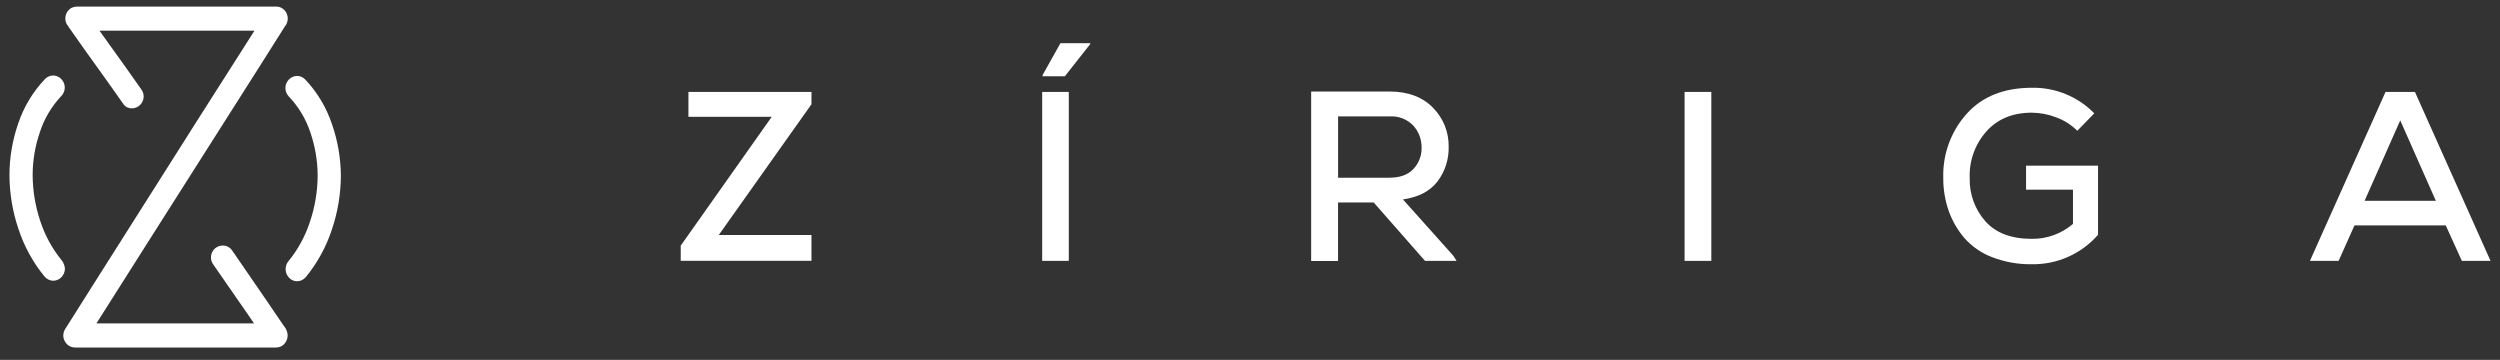
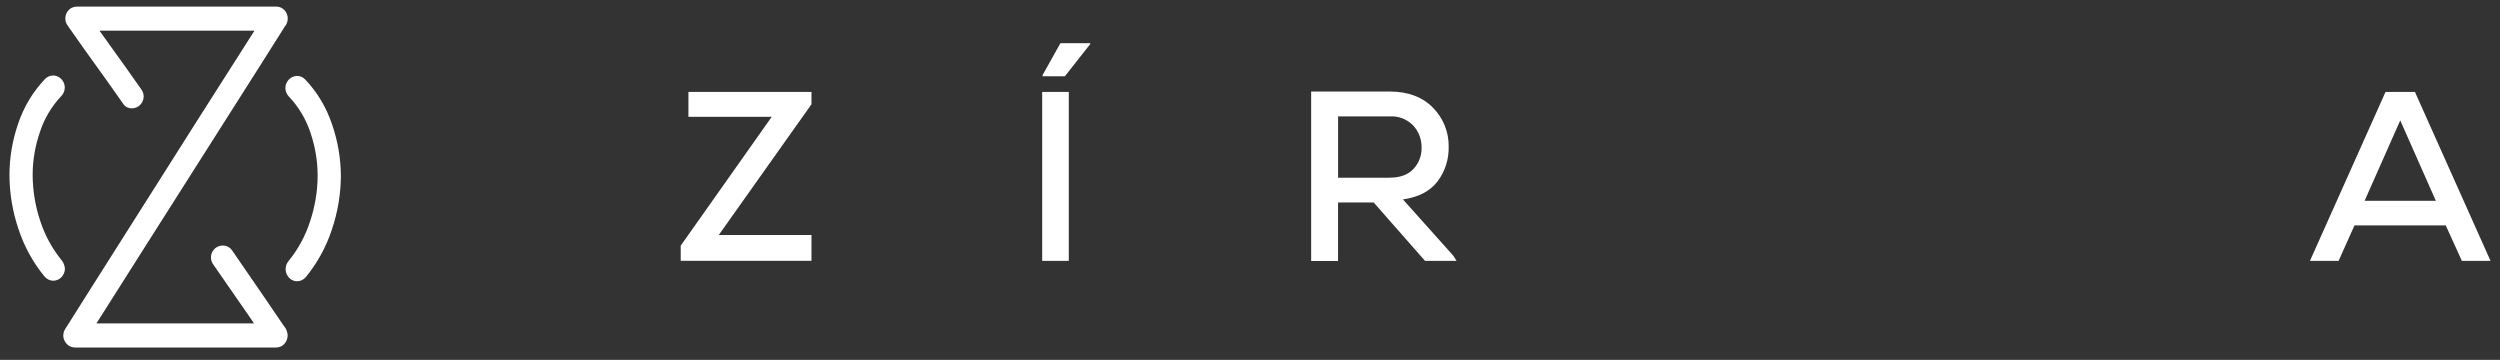
<svg xmlns="http://www.w3.org/2000/svg" width="132" height="19" viewBox="0 0 132 19" fill="none">
  <rect x="0" y="0" width="132" height="19" fill="#333333" stroke="none" />
  <g id="Layer_1" clip-path="url(#clip0_1195_4213)">
    <g id="HORIZONTAL MONO">
      <path id="Vector" d="M36.349 4.854H42.846V5.504L37.95 12.409H42.846V13.772H35.942V12.97L40.747 6.168H36.349V4.854Z" fill="white" />
      <path id="Vector_2" d="M55.027 13.774V4.854H56.432V13.774H55.027ZM57.568 2.28H55.991L55.05 3.962V4.026H56.226L57.561 2.331L57.568 2.28Z" fill="white" />
      <path id="Vector_3" d="M76.907 13.774H75.241L72.531 10.69H70.649V13.782H69.229V4.832H73.357C74.341 4.832 75.109 5.118 75.664 5.691C76.207 6.239 76.504 6.982 76.49 7.753C76.504 8.41 76.298 9.055 75.9 9.581C75.505 10.094 74.899 10.412 74.075 10.529L76.731 13.498L76.907 13.774ZM70.651 6.147V9.383H73.357C73.916 9.383 74.339 9.231 74.628 8.923C74.917 8.616 75.072 8.21 75.06 7.79C75.066 7.365 74.911 6.953 74.628 6.637C74.302 6.295 73.842 6.114 73.369 6.147H70.651Z" fill="white" />
-       <path id="Vector_4" d="M88.946 13.774V4.854H90.358V13.774H88.946Z" fill="white" />
-       <path id="Vector_5" d="M109.682 6.905C109.366 6.592 108.987 6.351 108.57 6.198C108.159 6.038 107.721 5.953 107.28 5.949C106.27 5.949 105.47 6.281 104.877 6.942C104.279 7.619 103.965 8.499 104 9.402C103.977 10.239 104.273 11.053 104.826 11.682C105.377 12.302 106.194 12.611 107.28 12.611C108.076 12.622 108.848 12.339 109.453 11.822V10.014H106.976V8.748H110.776V12.397C109.897 13.405 108.617 13.974 107.28 13.951C106.561 13.963 105.847 13.836 105.177 13.576C104.611 13.36 104.107 13.009 103.709 12.556C103.348 12.129 103.067 11.64 102.884 11.113C102.694 10.562 102.601 9.983 102.605 9.4C102.566 8.15 103.009 6.936 103.843 6.005C104.669 5.091 105.812 4.636 107.276 4.634C108.516 4.609 109.711 5.098 110.578 5.984L109.682 6.905Z" fill="white" />
      <path id="Vector_6" d="M129.135 11.9H124.318L123.478 13.774H121.965L125.956 4.854H127.509L131.5 13.774H129.987L129.135 11.9ZM126.733 6.357L124.85 10.604H128.613L126.733 6.357Z" fill="white" />
      <path id="Vector_7" d="M15.106 17.392V17.377L15.059 17.305L14.947 17.151C14.947 17.151 13.618 15.186 12.264 13.234C12.206 13.147 12.128 13.075 12.035 13.028C11.95 12.984 11.858 12.964 11.765 12.964C11.529 12.964 11.313 13.096 11.207 13.306C11.164 13.393 11.139 13.487 11.139 13.584C11.139 13.654 11.148 13.725 11.17 13.79C11.191 13.85 11.218 13.906 11.255 13.957C11.932 14.926 12.603 15.901 13.113 16.637L13.412 17.074H5.092L8.031 12.44L13.709 3.504L15.011 1.443L15.034 1.402C15.065 1.369 15.09 1.331 15.112 1.292C15.166 1.195 15.193 1.086 15.193 0.975C15.193 0.905 15.181 0.835 15.158 0.769C15.121 0.651 15.048 0.55 14.951 0.474C14.846 0.391 14.718 0.348 14.584 0.348H4.058C3.969 0.348 3.883 0.367 3.802 0.404C3.686 0.459 3.589 0.55 3.53 0.664C3.476 0.76 3.449 0.87 3.449 0.981C3.449 1.051 3.462 1.121 3.484 1.187C3.511 1.263 3.554 1.333 3.608 1.393C3.618 1.414 3.631 1.434 3.643 1.453C4.324 2.426 4.694 2.939 5.061 3.448C5.428 3.958 5.792 4.463 6.471 5.432C6.524 5.524 6.601 5.603 6.692 5.656C6.776 5.699 6.869 5.72 6.962 5.72C7.199 5.72 7.414 5.584 7.517 5.372C7.56 5.285 7.585 5.19 7.585 5.093C7.585 4.964 7.544 4.838 7.47 4.733C6.789 3.76 6.419 3.246 6.052 2.737C5.812 2.405 5.575 2.076 5.251 1.618H13.437L10.407 6.374L4.745 15.31L3.443 17.371C3.377 17.474 3.342 17.594 3.342 17.715C3.342 17.81 3.365 17.905 3.406 17.989C3.422 18.022 3.441 18.053 3.462 18.082C3.497 18.136 3.542 18.183 3.592 18.222C3.697 18.305 3.825 18.348 3.959 18.348H14.58C14.667 18.348 14.753 18.33 14.834 18.293C14.951 18.235 15.046 18.14 15.106 18.024C15.16 17.928 15.187 17.818 15.187 17.707C15.187 17.637 15.174 17.567 15.152 17.501C15.139 17.464 15.125 17.427 15.106 17.392Z" fill="white" />
      <path id="Vector_8" d="M17.532 6.567C17.238 5.681 16.753 4.869 16.11 4.191C16.054 4.135 15.988 4.088 15.916 4.057C15.843 4.026 15.767 4.009 15.688 4.009C15.604 4.009 15.519 4.028 15.441 4.065C15.336 4.114 15.245 4.191 15.181 4.288C15.109 4.395 15.069 4.521 15.069 4.65C15.069 4.733 15.086 4.815 15.117 4.892C15.148 4.968 15.195 5.038 15.253 5.098C15.769 5.642 16.159 6.293 16.392 7.007C16.642 7.736 16.77 8.503 16.772 9.274C16.768 10.09 16.634 10.902 16.376 11.678C16.13 12.444 15.744 13.16 15.235 13.784C15.137 13.9 15.084 14.046 15.082 14.197C15.078 14.403 15.171 14.599 15.332 14.726C15.433 14.807 15.559 14.85 15.688 14.85C15.775 14.85 15.86 14.829 15.936 14.792C16.015 14.755 16.085 14.702 16.143 14.636C16.756 13.887 17.226 13.032 17.525 12.113C17.835 11.199 17.994 10.241 17.998 9.276C17.992 8.355 17.835 7.439 17.532 6.567Z" fill="white" />
      <path id="Vector_9" d="M3.375 13.957C3.35 13.883 3.311 13.813 3.262 13.751C2.754 13.129 2.366 12.417 2.12 11.653C1.862 10.877 1.728 10.065 1.724 9.249C1.724 8.478 1.854 7.711 2.104 6.982C2.335 6.268 2.723 5.615 3.237 5.069C3.295 5.009 3.342 4.939 3.373 4.862C3.404 4.788 3.42 4.706 3.42 4.625C3.42 4.417 3.319 4.221 3.15 4.1C3.049 4.028 2.927 3.986 2.803 3.986C2.725 3.986 2.646 4.003 2.574 4.034C2.502 4.065 2.436 4.112 2.38 4.168C1.736 4.844 1.251 5.652 0.956 6.536C0.655 7.41 0.5 8.326 0.5 9.249C0.504 10.214 0.663 11.172 0.973 12.085C1.274 13.005 1.742 13.86 2.358 14.609C2.415 14.675 2.486 14.728 2.564 14.765C2.64 14.802 2.725 14.823 2.812 14.823C2.9 14.823 2.987 14.802 3.068 14.763C3.173 14.712 3.262 14.631 3.323 14.532C3.392 14.427 3.427 14.304 3.427 14.178C3.423 14.101 3.406 14.027 3.375 13.957Z" fill="white" />
    </g>
  </g>
  <defs>
    <clipPath id="clip0_1195_4213">
      <rect width="131" height="18" fill="white" transform="translate(0.5 0.348)" />
    </clipPath>
  </defs>
</svg>